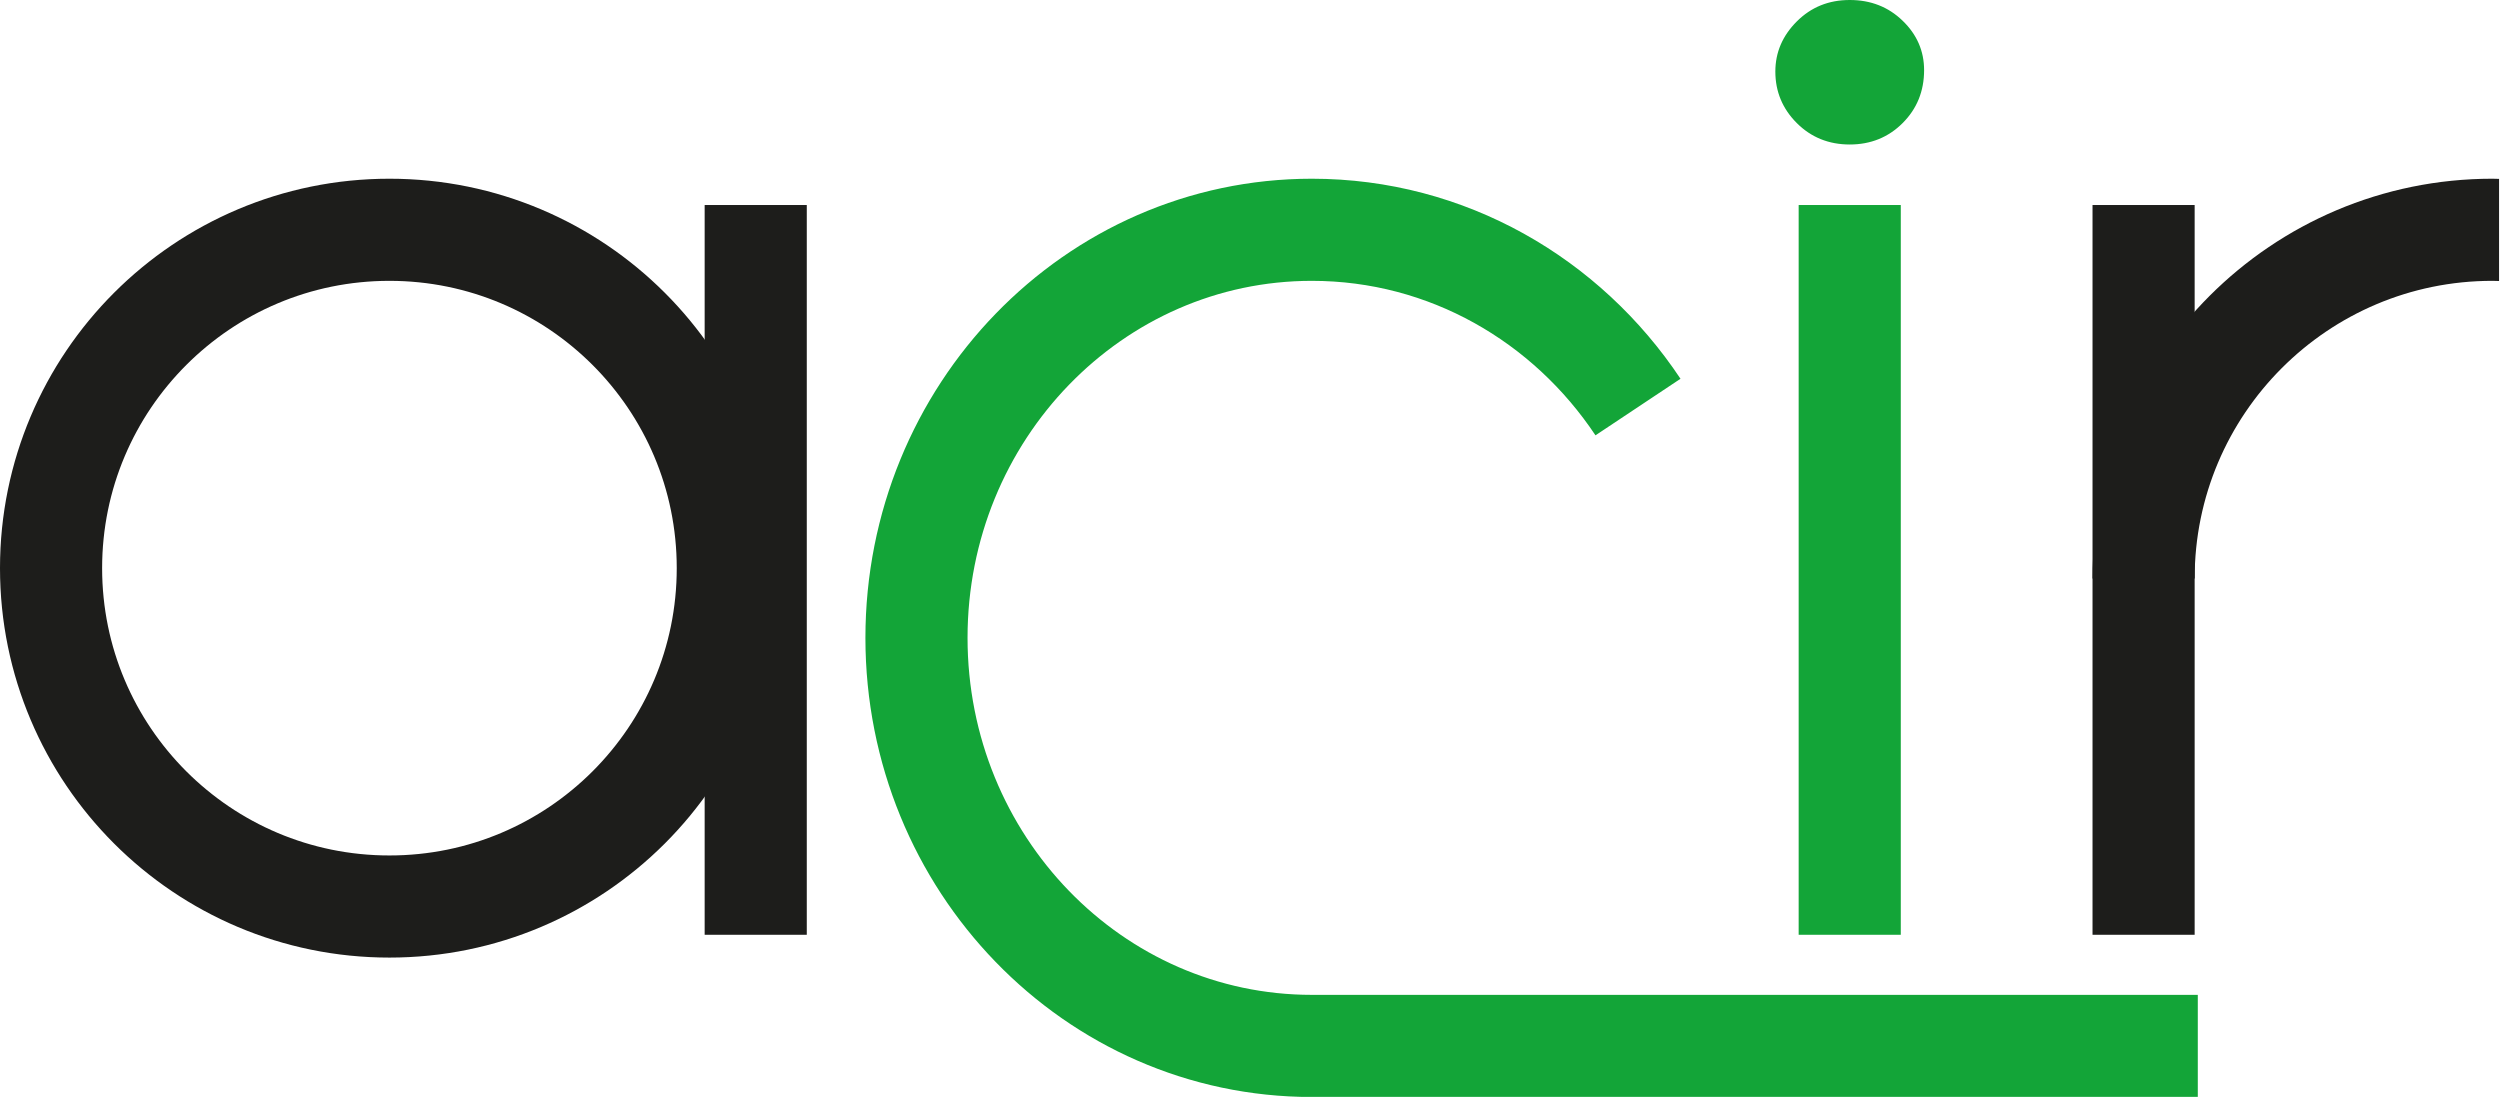
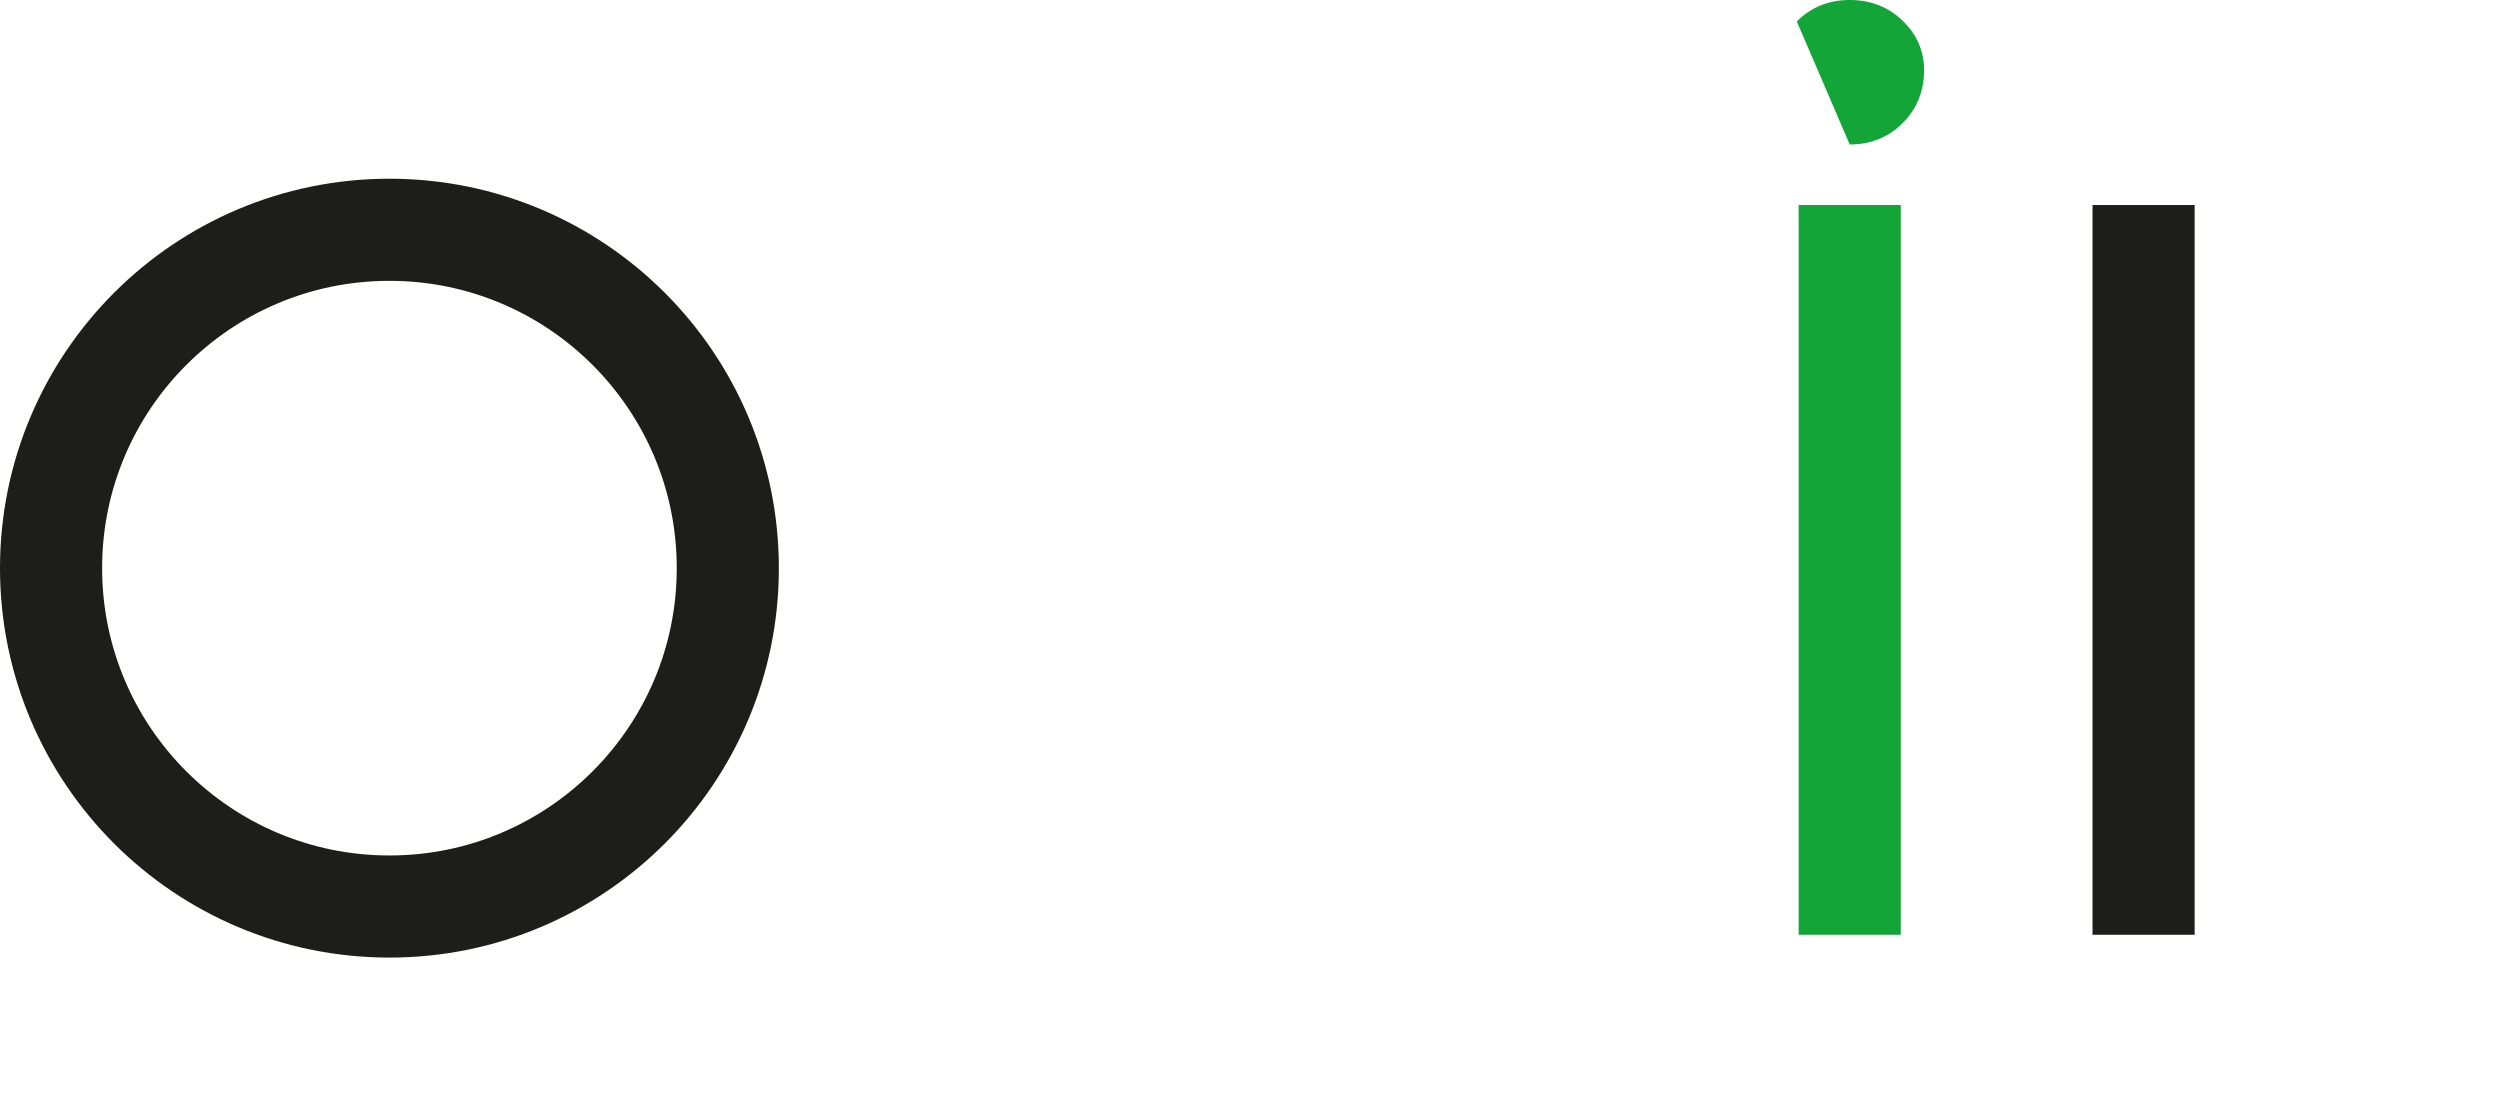
<svg xmlns="http://www.w3.org/2000/svg" id="Ebene_2" viewBox="0 0 293.76 128.89">
  <defs>
    <style>
      .cls-1, .cls-2, .cls-3 {
        fill: none;
      }

      .cls-4 {
        fill: #13a538;
      }

      .cls-2 {
        stroke: #1d1d1b;
      }

      .cls-2, .cls-3 {
        stroke-width: 12px;
      }

      .cls-3 {
        stroke: #13a538;
      }

      .cls-5 {
        clip-path: url(#clippath);
      }
    </style>
    <clipPath id="clippath">
      <rect class="cls-1" width="293.76" height="128.89" />
    </clipPath>
  </defs>
  <g id="Ebene_1-2" data-name="Ebene_1">
    <g class="cls-5">
-       <path class="cls-4" d="M217.35,16.98c2.46,0,4.54-.84,6.22-2.52,1.68-1.68,2.52-3.75,2.52-6.22,0-2.24-.84-4.18-2.52-5.8C221.89.81,219.82,0,217.35,0s-4.54.84-6.22,2.52c-1.68,1.68-2.52,3.64-2.52,5.89,0,2.35.84,4.37,2.52,6.05,1.68,1.68,3.76,2.52,6.22,2.52" />
-       <path class="cls-3" d="M192.47,47.83c-8.37-12.58-22.41-20.83-38.32-20.83-25.66,0-46.46,21.47-46.46,47.95s20.8,47.95,46.46,47.95h104.1" />
+       <path class="cls-4" d="M217.35,16.98c2.46,0,4.54-.84,6.22-2.52,1.68-1.68,2.52-3.75,2.52-6.22,0-2.24-.84-4.18-2.52-5.8C221.89.81,219.82,0,217.35,0s-4.54.84-6.22,2.52" />
      <circle class="cls-2" cx="45.76" cy="66.76" r="39.76" />
-       <line class="cls-2" x1="88.8" y1="24.09" x2="88.8" y2="109.84" />
      <line class="cls-3" x1="217.35" y1="24.09" x2="217.35" y2="109.84" />
-       <path class="cls-2" d="M293.65,27.02c-.27,0-.53-.02-.79-.02-22.63,0-40.98,18.35-40.98,40.98" />
      <line class="cls-2" x1="251.88" y1="24.09" x2="251.88" y2="109.84" />
    </g>
  </g>
</svg>